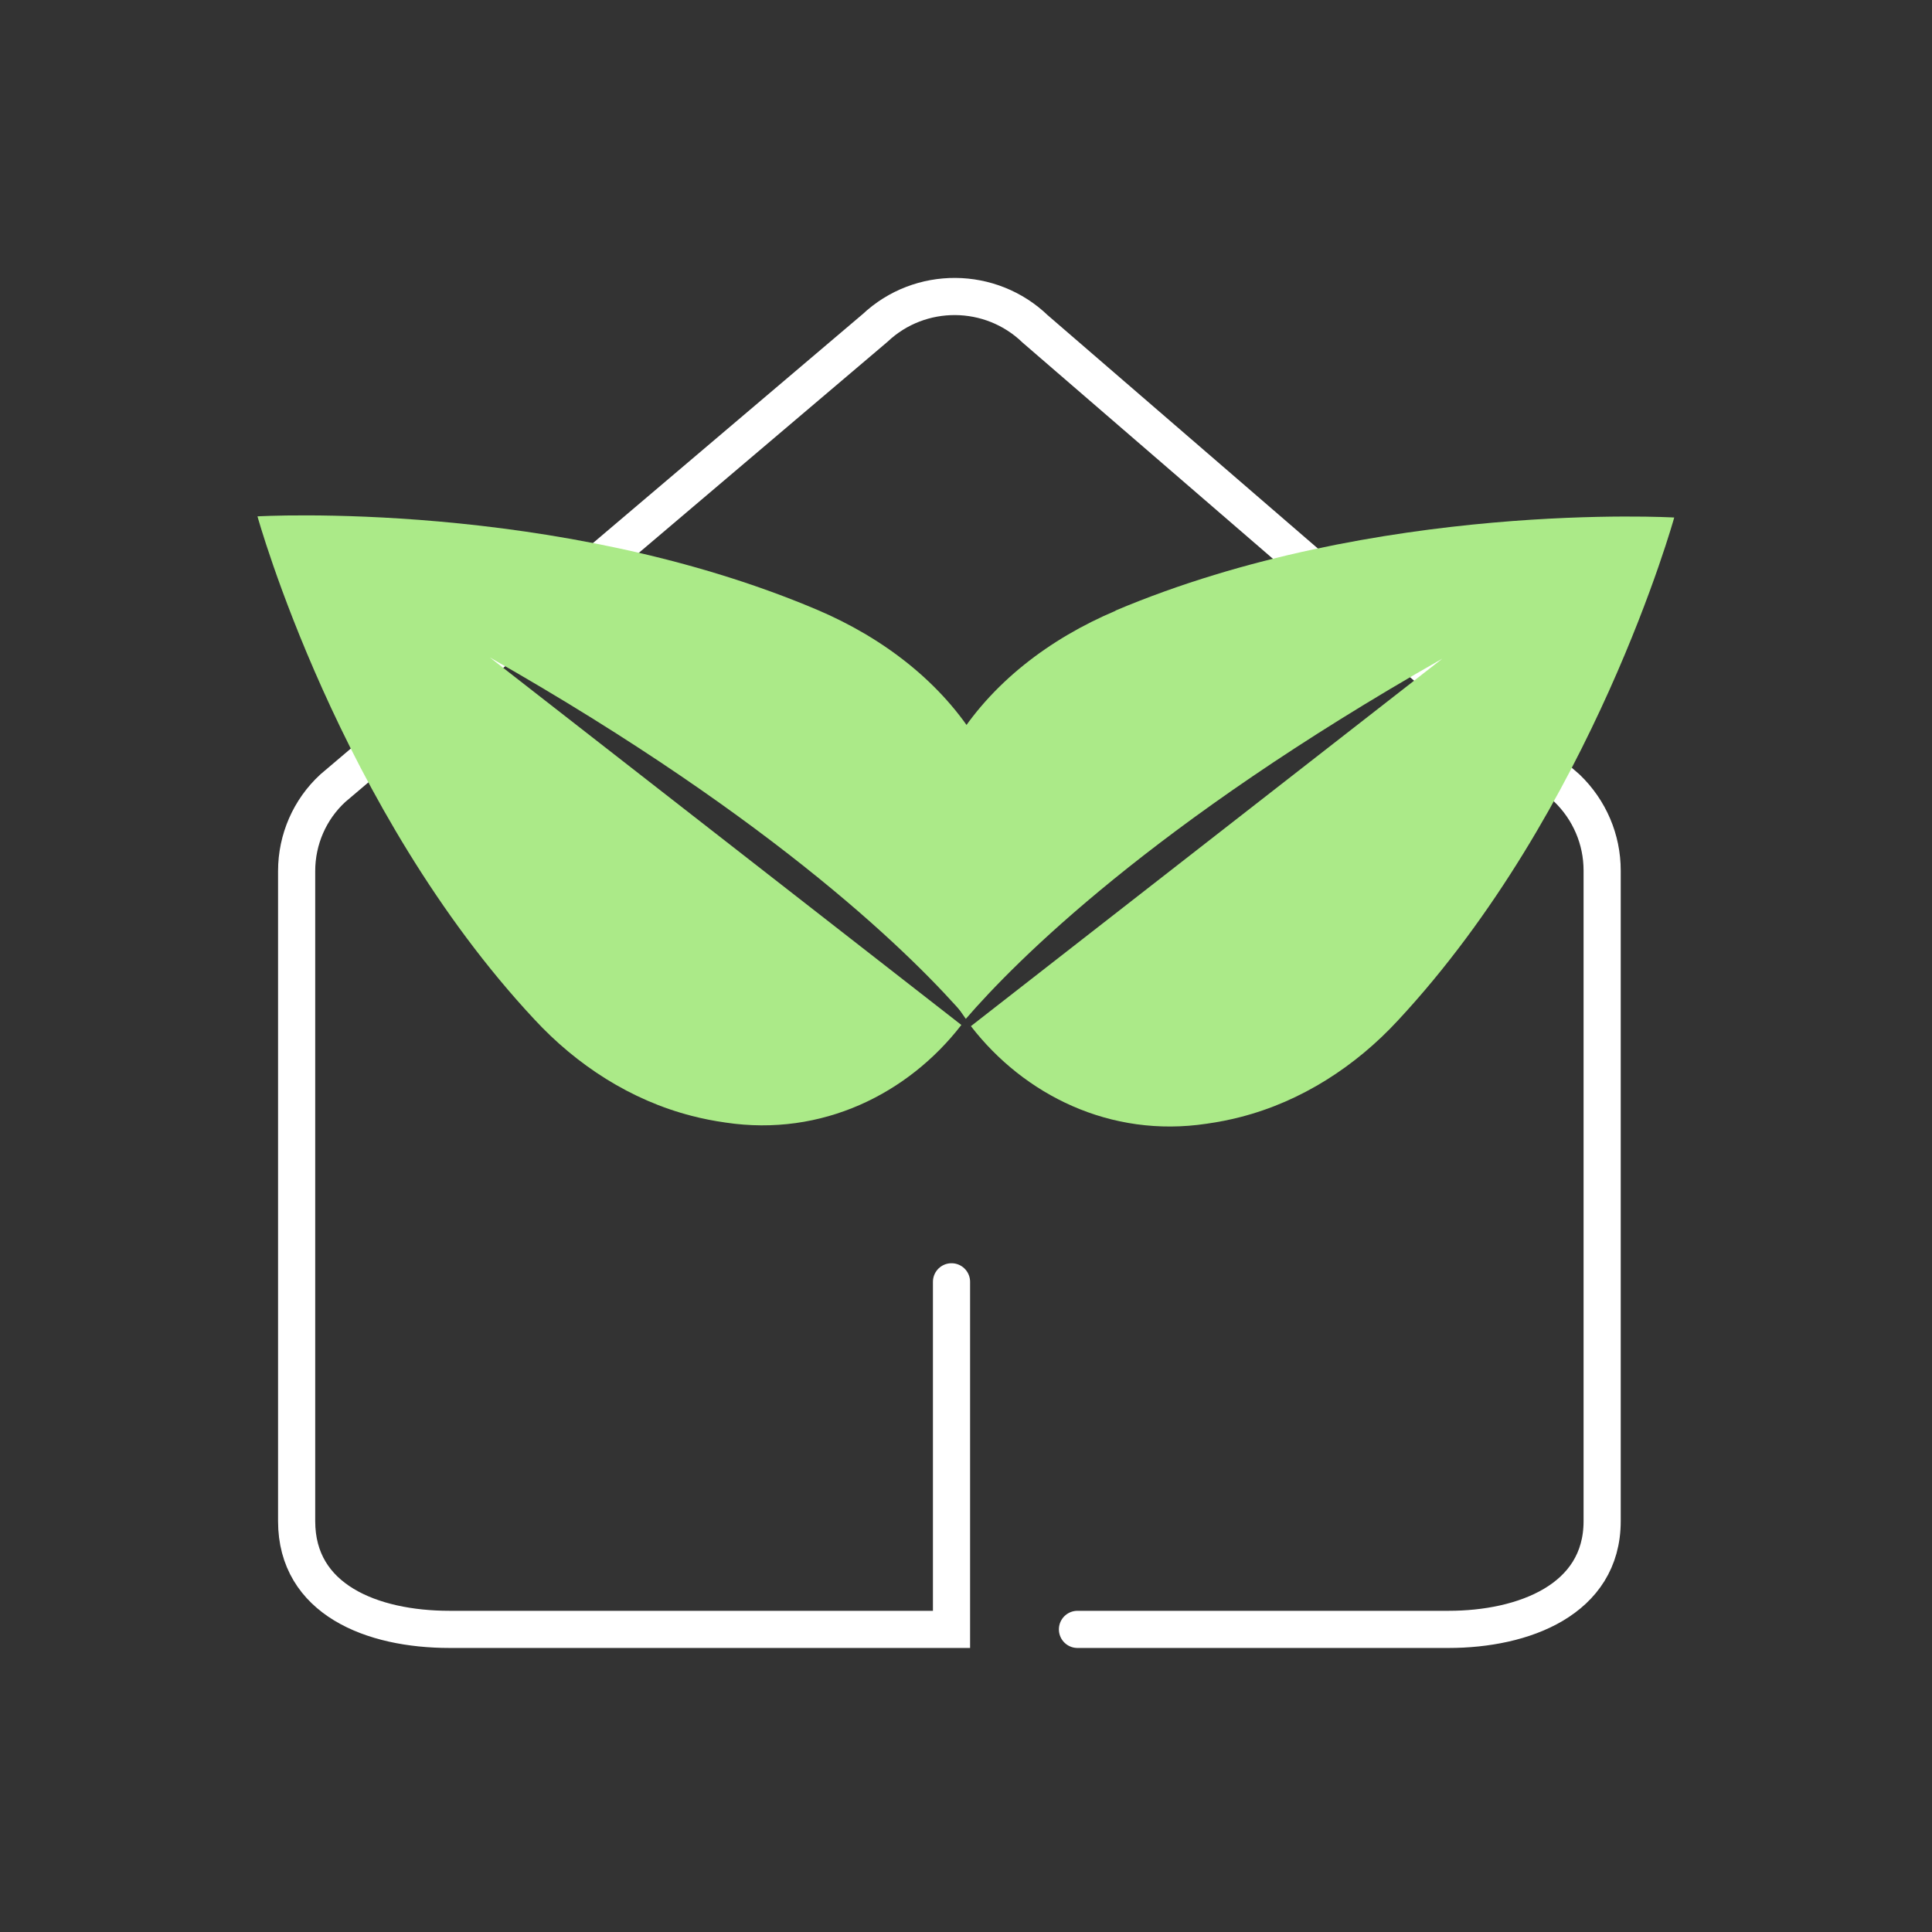
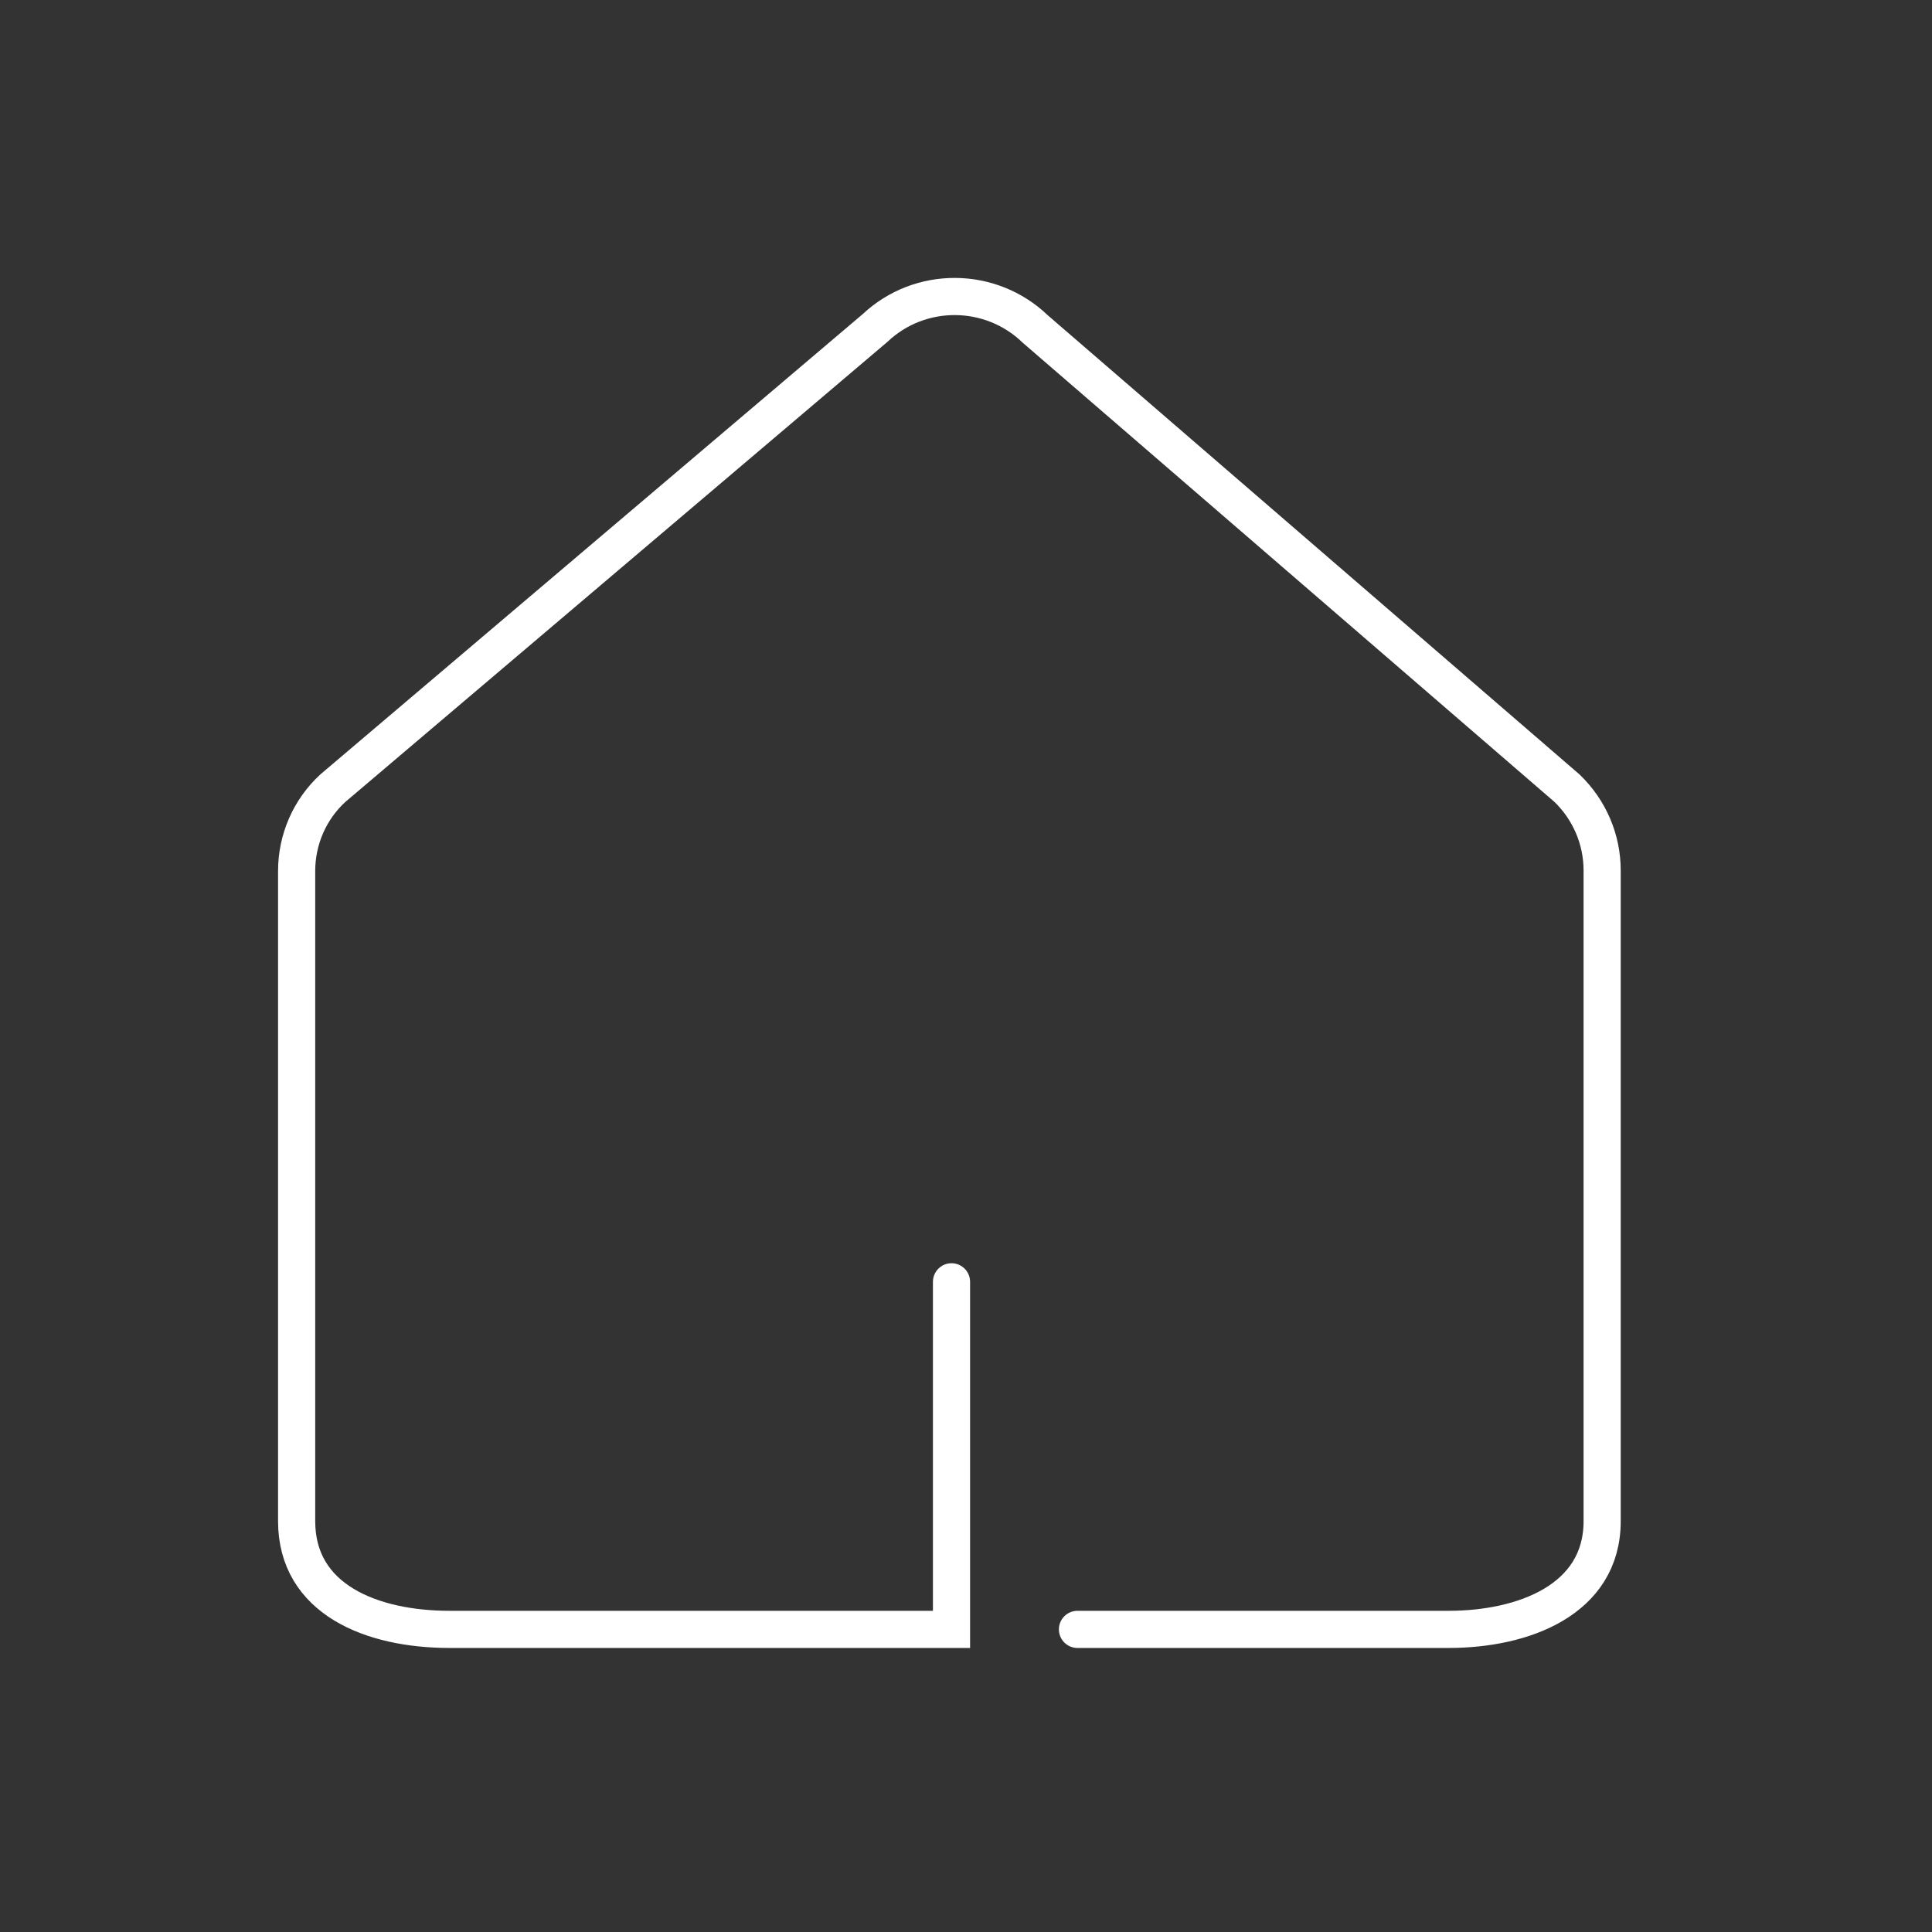
<svg xmlns="http://www.w3.org/2000/svg" width="52" height="52" viewBox="0 0 52 52" fill="none">
  <rect x="0" y="0" width="52" height="52" fill="#333333" stroke="none" />
  <path d="M25.61 34.5V43.855H12.102C10 43.855 7.984 43.047 7.984 40.943V23.444C7.984 22.594 8.337 21.786 8.957 21.215L23.551 8.829C24.764 7.686 26.667 7.7 27.866 8.857L42.177 21.215C42.783 21.8 43.122 22.594 43.122 23.43V40.943C43.122 43.061 41 43.855 38.991 43.855H29" stroke="white" stroke-miterlimit="10" stroke-linecap="round" />
-   <path d="M30.033 16.436C28.257 17.186 26.663 18.387 25.676 20.023C25.555 20.233 25.433 20.443 25.327 20.669C24.204 23.01 24.644 25.547 25.995 27.423C27.331 25.877 31.005 22.17 38.822 17.727L26.132 27.619C27.559 29.465 29.881 30.636 32.477 30.245C32.796 30.2 33.099 30.14 33.388 30.065C35.027 29.645 36.485 28.699 37.623 27.468C42.876 21.824 45.062 13.929 45.062 13.929C45.062 13.929 37.046 13.463 30.018 16.436H30.033Z" fill="#ABEA88" />
-   <path d="M21.974 16.404C23.75 17.155 25.344 18.356 26.33 19.992C26.452 20.202 26.573 20.412 26.68 20.637C27.803 22.979 27.363 25.516 26.012 27.392C24.676 25.846 21.002 22.138 13.184 17.695L25.875 27.587C24.448 29.434 22.125 30.604 19.529 30.214C19.211 30.169 18.907 30.109 18.619 30.034C16.979 29.614 15.522 28.668 14.383 27.437C9.116 21.793 6.93 13.898 6.93 13.898C6.93 13.898 14.945 13.432 21.974 16.404Z" fill="#ABEA88" />
</svg>